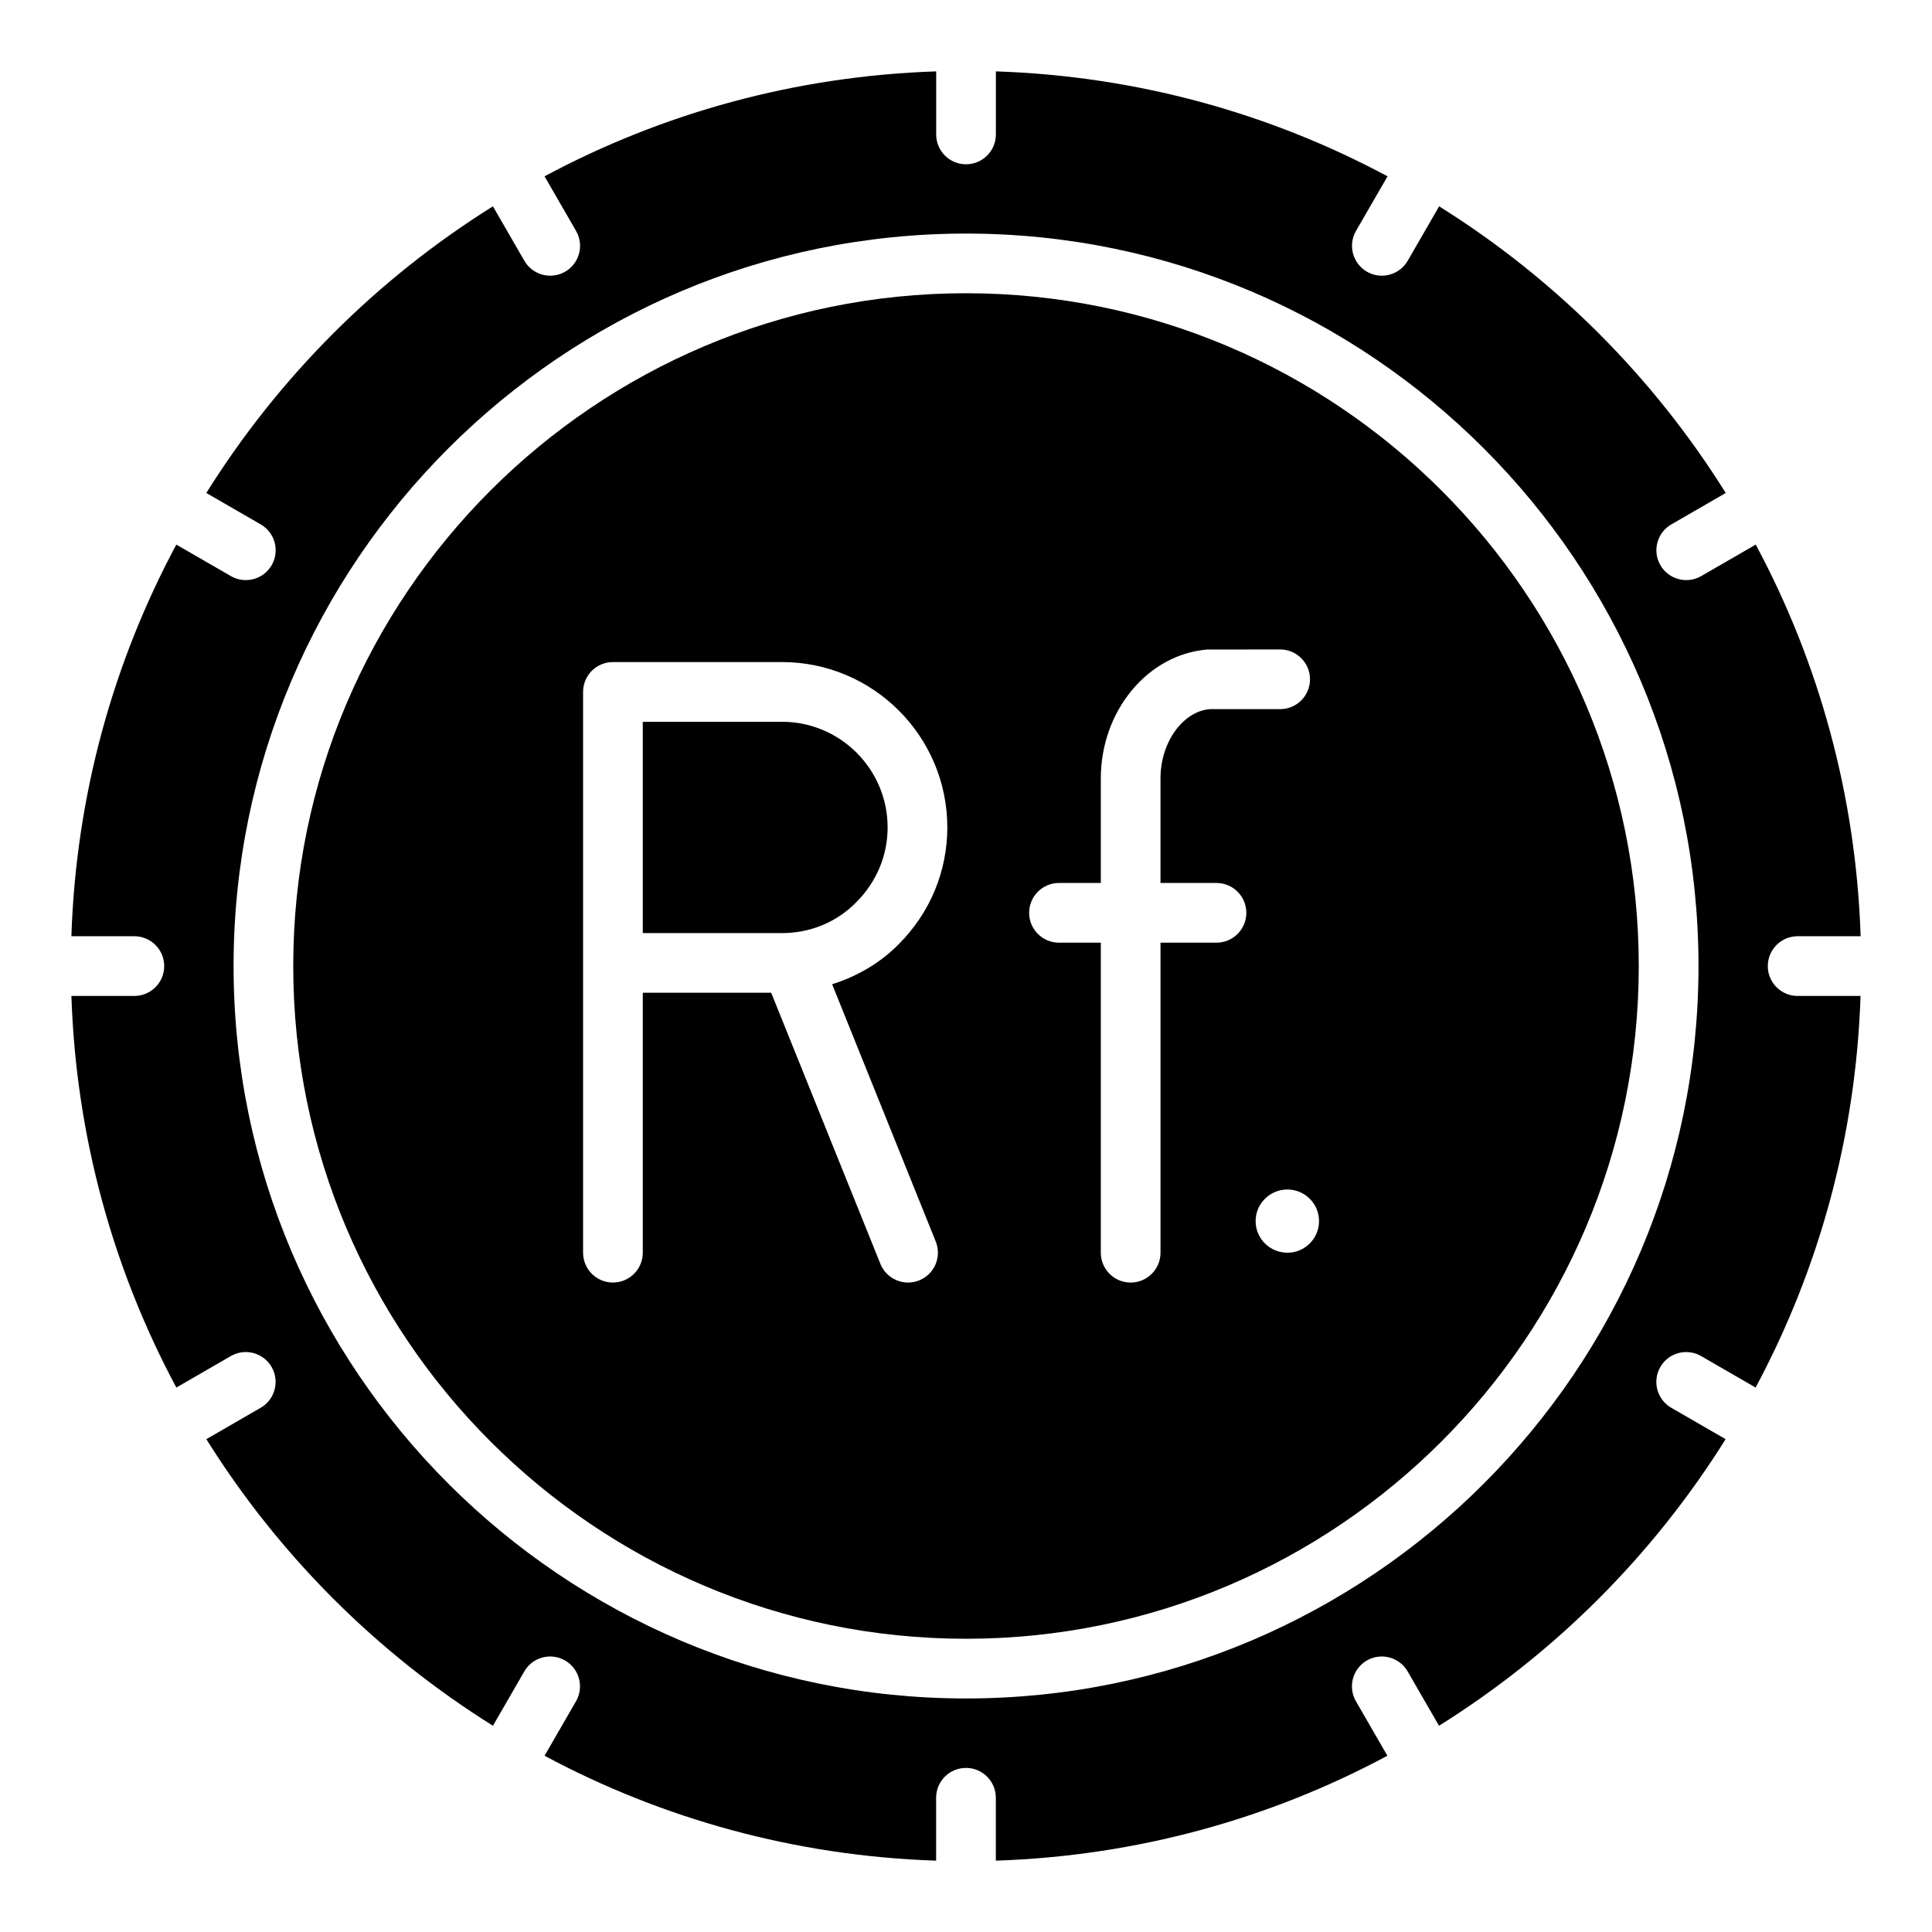
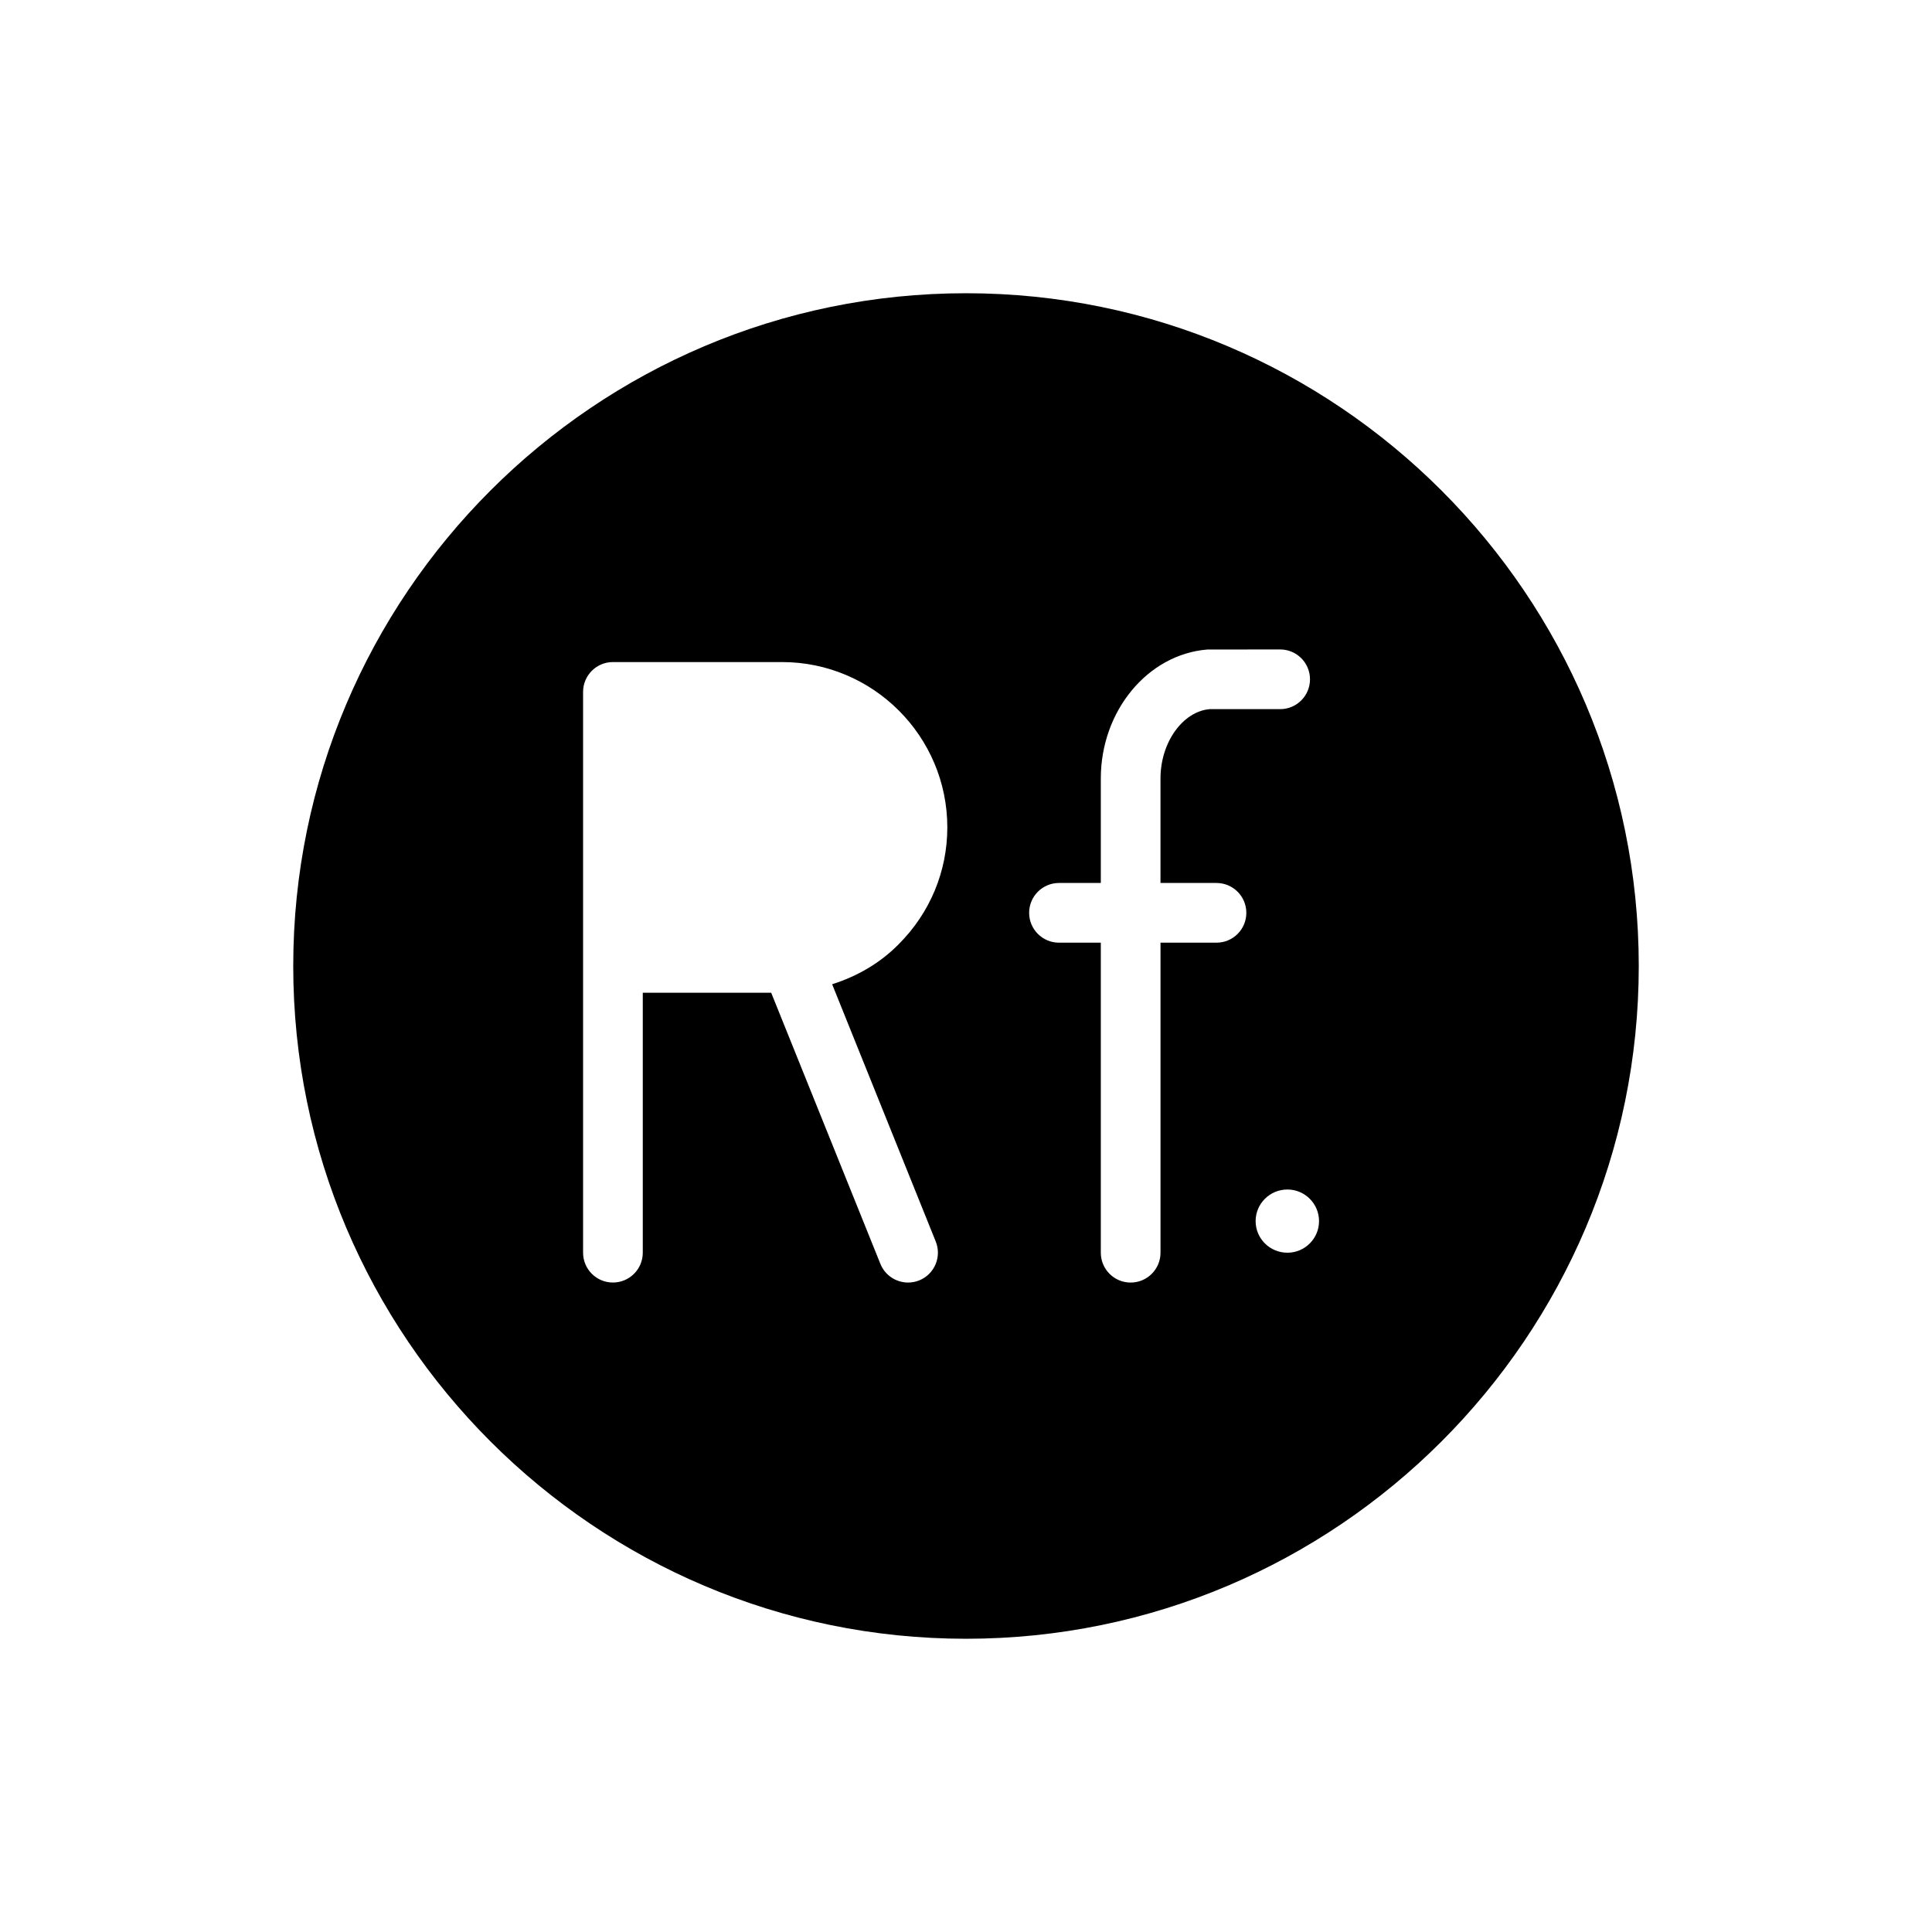
<svg xmlns="http://www.w3.org/2000/svg" fill="#000000" width="800px" height="800px" version="1.1" viewBox="144 144 512 512">
  <g>
    <path d="m400 221.71c-98.312 0-178.29 79.977-178.29 178.29 0 98.305 79.98 178.29 178.29 178.29 98.305 0 178.29-79.984 178.29-178.29 0-98.309-79.98-178.29-178.29-178.29zm-8.016 251.31c1.629 4.055-0.332 8.668-4.383 10.297-0.969 0.387-1.969 0.57-2.949 0.57-3.133 0-6.098-1.871-7.34-4.953l-28.938-71.844h-34.031v68.883c0 4.371-3.543 7.91-7.91 7.91s-7.91-3.539-7.91-7.91v-148.61c0-4.371 3.543-7.91 7.91-7.91h44.797c24.16 0 43.82 19.656 43.82 43.82 0 11.641-4.574 22.633-12.875 30.941-4.945 5.039-11.035 8.52-17.648 10.625zm74.398-79.203h-14.836v82.164c0 4.371-3.543 7.91-7.91 7.91s-7.91-3.539-7.91-7.91v-82.164h-11.082c-4.367 0-7.91-3.539-7.91-7.91s3.543-7.91 7.91-7.91h11.082v-27.691c0-17.875 12.391-32.883 28.207-34.172l19.32-0.023c4.367 0 7.91 3.539 7.91 7.91 0 4.371-3.543 7.91-7.91 7.91h-18.68c-7.023 0.594-13.031 8.684-13.031 18.375v27.691h14.84c4.367 0 7.91 3.539 7.91 7.91s-3.539 7.91-7.91 7.91zm18.801 82.164c-4.672 0-8.43-3.758-8.43-8.375s3.758-8.375 8.43-8.375c4.617 0 8.375 3.758 8.375 8.375 0.004 4.617-3.758 8.375-8.375 8.375z" />
-     <path d="m612.49 400.02c0-4.371 3.543-7.91 7.91-7.91l16.688 0.004c-1.23-37.414-11.121-72.668-27.797-103.79l-14.465 8.352c-3.75 2.168-8.605 0.91-10.805-2.898-2.184-3.785-0.887-8.621 2.898-10.805l14.422-8.328c-19.203-30.73-45.23-56.762-75.957-75.969l-8.328 14.43c-2.191 3.781-7.019 5.078-10.805 2.898-3.781-2.188-5.078-7.019-2.898-10.805l8.355-14.473c-31.121-16.68-66.375-26.574-103.79-27.809v16.707c0 4.371-3.543 7.91-7.91 7.91-4.367 0-7.91-3.539-7.91-7.91v-16.707c-37.418 1.234-72.672 11.129-103.79 27.809l8.355 14.473c2.184 3.785 0.883 8.621-2.898 10.805-3.785 2.18-8.617 0.883-10.805-2.898l-8.328-14.43c-30.73 19.207-56.754 45.238-75.957 75.969l14.422 8.328c3.785 2.188 5.078 7.019 2.898 10.805-2.203 3.816-7.062 5.059-10.805 2.898l-14.465-8.352c-16.684 31.121-26.578 66.371-27.809 103.79h16.688c4.367 0 7.91 3.539 7.91 7.91 0 4.371-3.543 7.91-7.91 7.91h-16.684c1.238 37.41 11.133 72.66 27.812 103.78l14.441-8.344c3.781-2.188 8.621-0.895 10.805 2.898 2.188 3.777 0.891 8.621-2.891 10.805l-14.406 8.324c19.207 30.723 45.23 56.742 75.953 75.945l8.312-14.395c2.188-3.793 7.019-5.082 10.805-2.898 3.785 2.188 5.078 7.019 2.898 10.805l-8.336 14.438c31.117 16.672 66.367 26.566 103.77 27.801v-16.668c0-4.371 3.543-7.91 7.91-7.91 4.367 0 7.91 3.539 7.91 7.91v16.668c37.41-1.234 72.656-11.125 103.77-27.801l-8.336-14.438c-2.184-3.785-0.887-8.621 2.898-10.805 3.781-2.188 8.621-0.895 10.805 2.898l8.312 14.395c30.727-19.199 56.75-45.223 75.953-75.945l-14.406-8.324c-3.781-2.188-5.074-7.027-2.891-10.805 2.18-3.793 7.019-5.082 10.805-2.898l14.441 8.344c16.68-31.117 26.574-66.363 27.812-103.78h-16.688c-4.356-0.004-7.894-3.539-7.894-7.914zm-212.48 194.09c-107.03 0-194.11-87.078-194.11-194.11 0-107.03 87.078-194.1 194.11-194.1 107.03 0 194.11 87.074 194.11 194.1 0 107.03-87.078 194.11-194.11 194.11z" />
-     <path d="m351.23 335.28h-36.887v56h36.887c7.527 0 14.523-2.906 19.699-8.188 5.371-5.375 8.301-12.391 8.301-19.812 0-15.441-12.559-28-28-28z" />
  </g>
</svg>